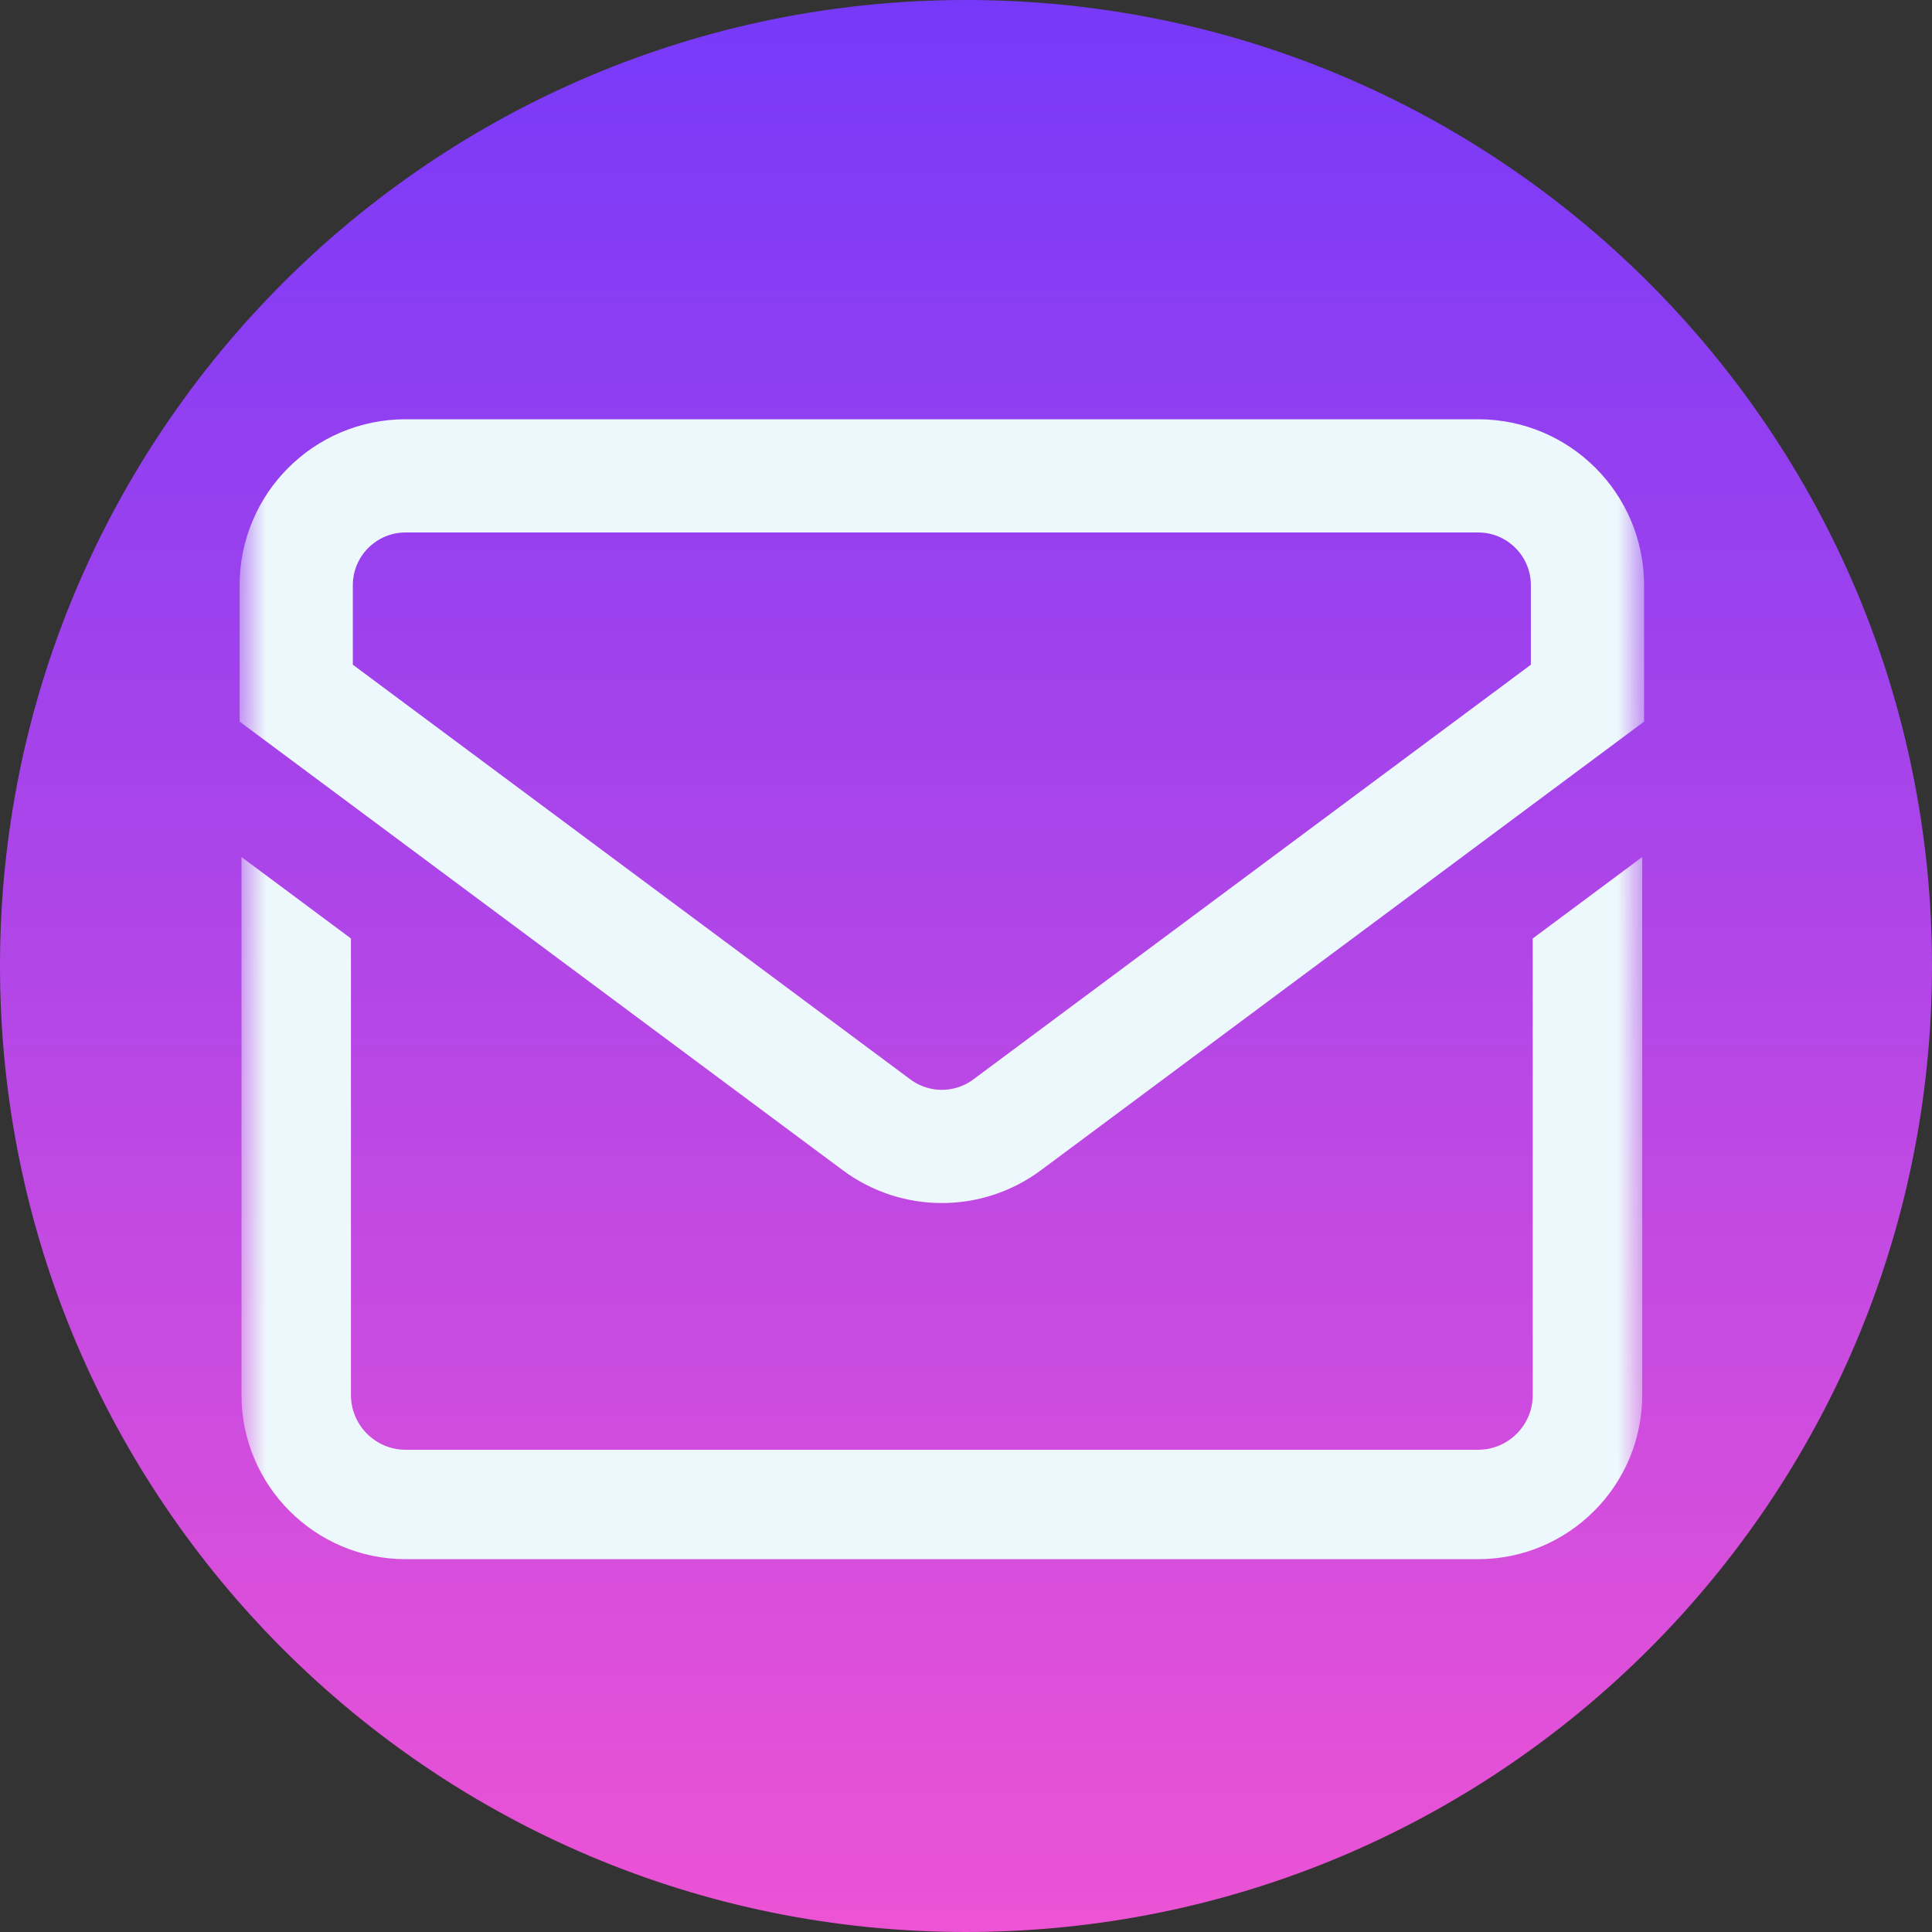
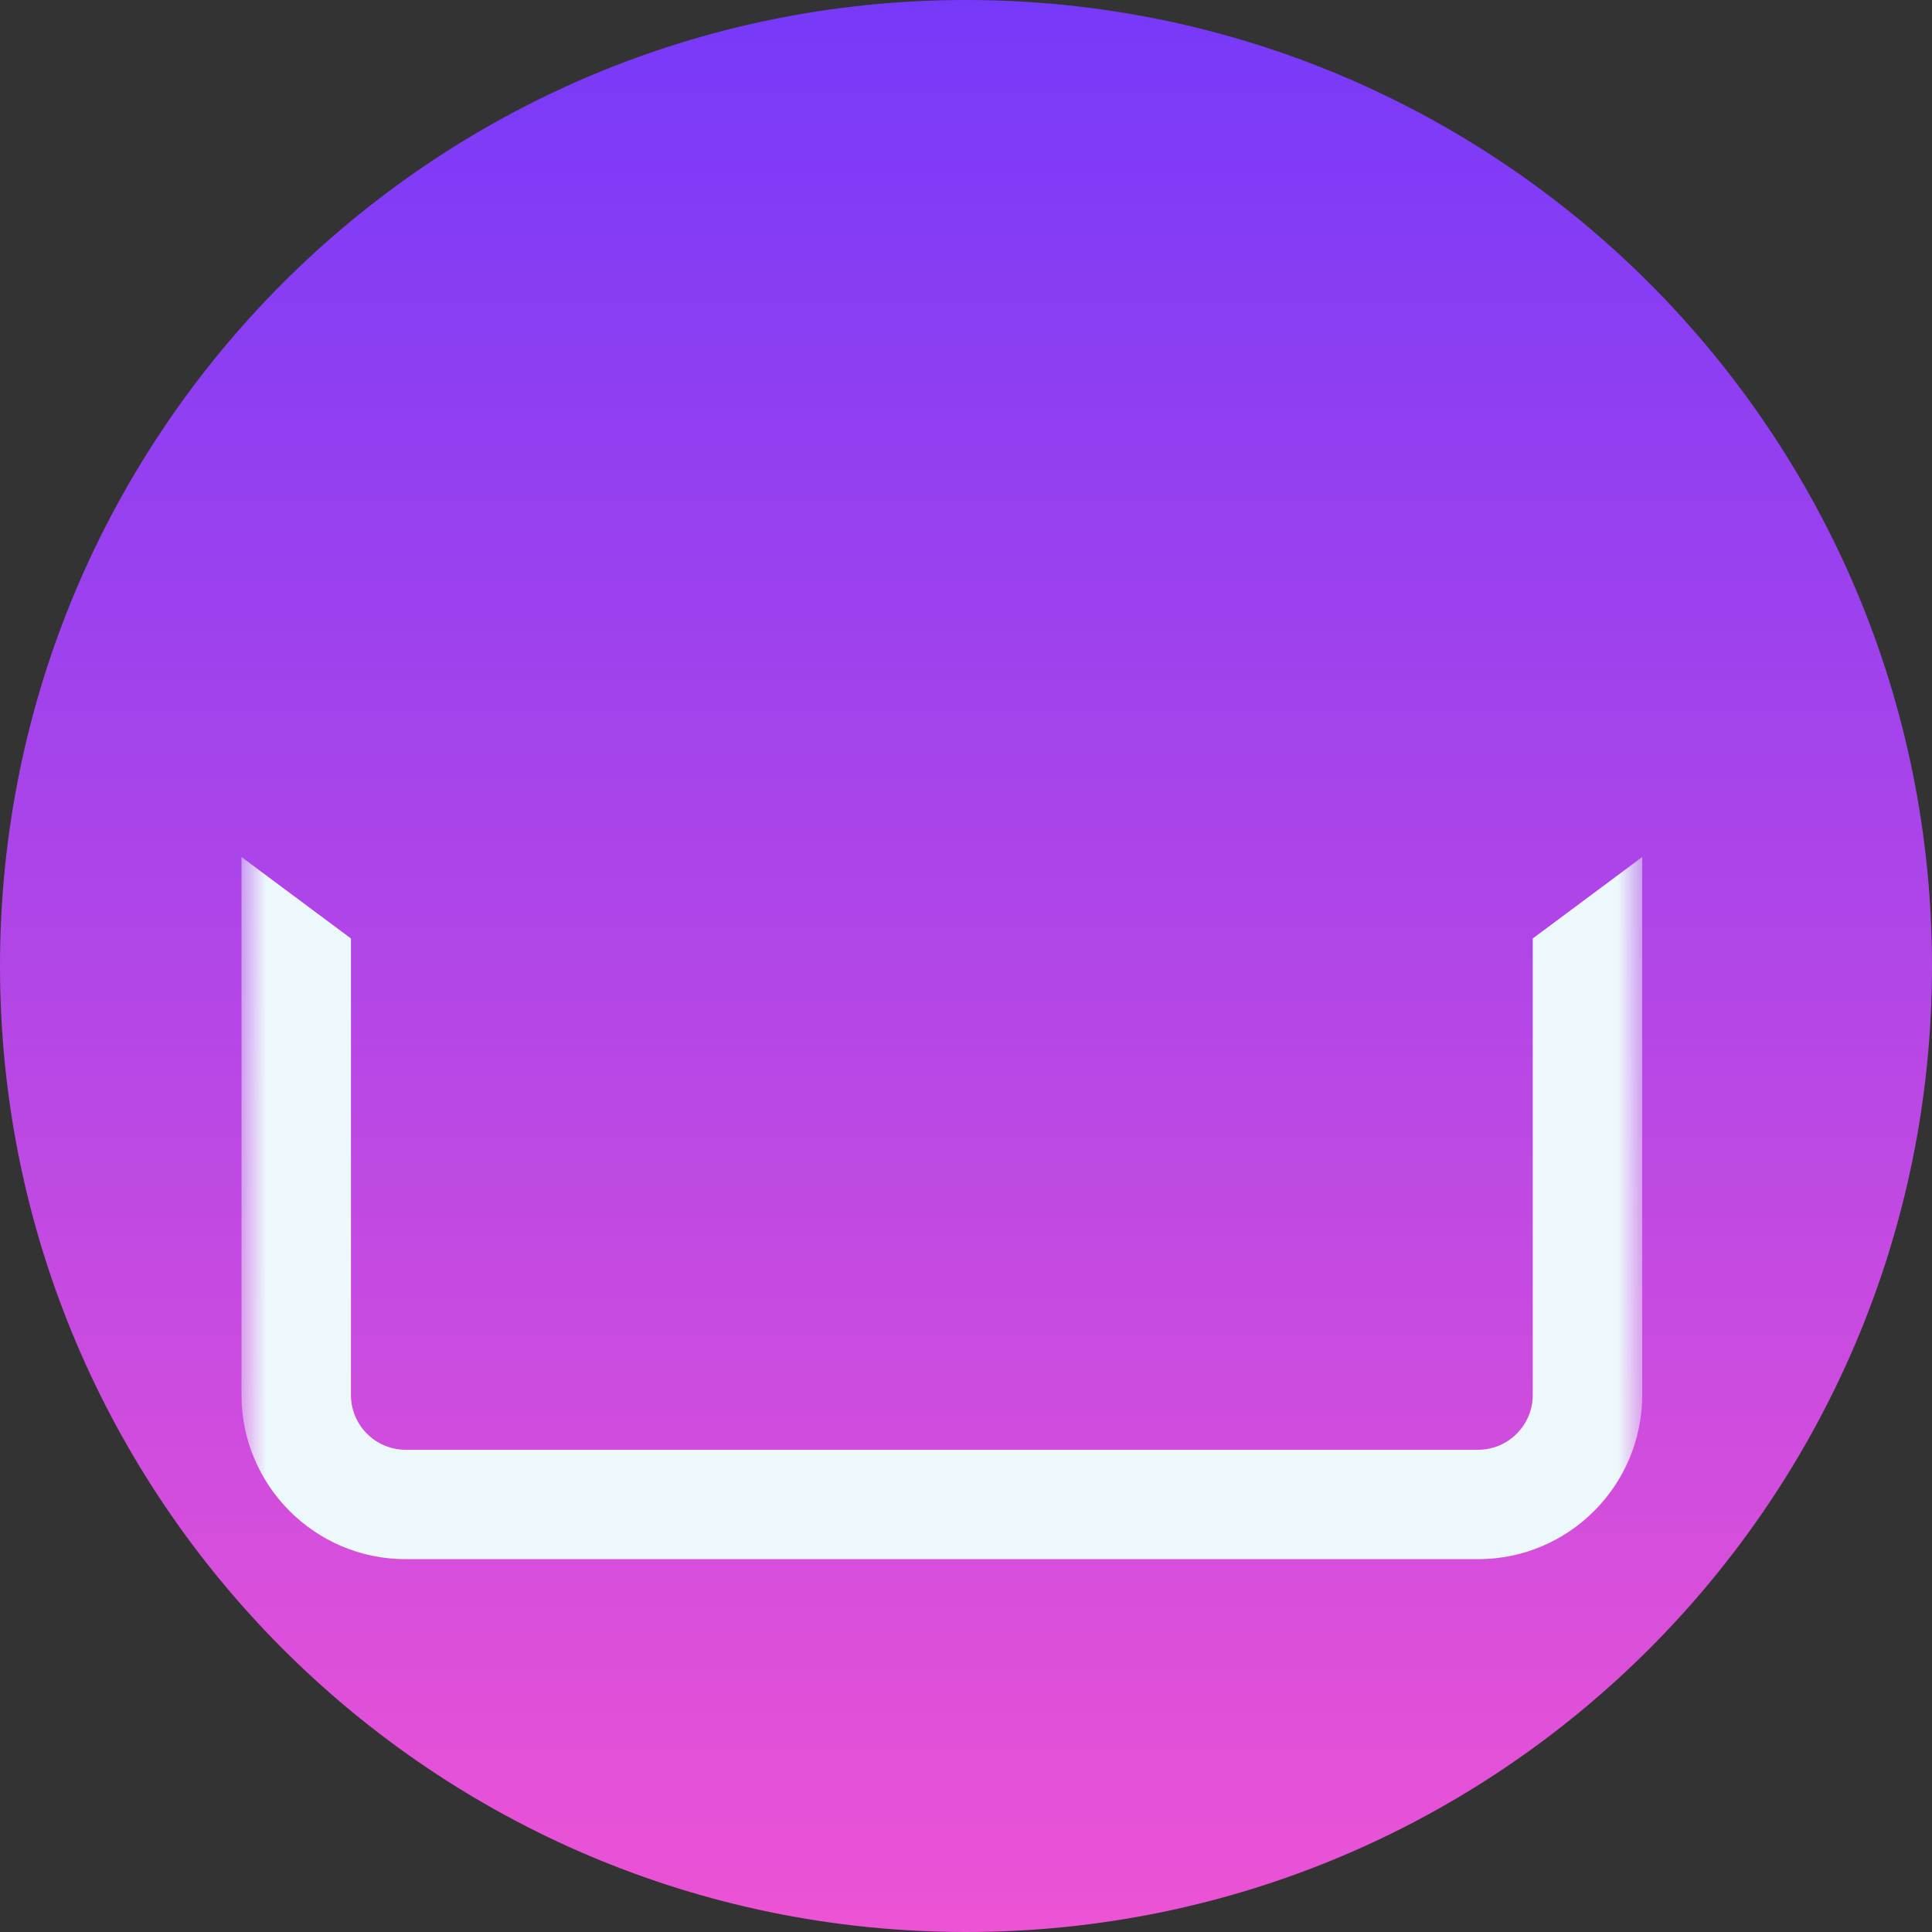
<svg xmlns="http://www.w3.org/2000/svg" width="40" height="40" viewBox="0 0 40 40" fill="none">
  <rect x="0" y="0" width="40" height="40" fill="#333333" stroke="none" />
  <path d="M20 40C31.046 40 40 31.046 40 20C40 8.954 31.046 0 20 0C8.954 0 0 8.954 0 20C0 31.046 8.954 40 20 40Z" fill="url(#paint0_linear_21_278)" />
  <mask id="mask0_21_278" style="mask-type:luminance" maskUnits="userSpaceOnUse" x="5" y="6" width="29" height="29">
    <path d="M5 6H34V35H5V6Z" fill="white" />
  </mask>
  <g mask="url(#mask0_21_278)">
-     <path d="M30.602 9.852H8.398C7.147 9.852 6.133 10.866 6.133 12.117V14.351L18.148 23.288C18.95 23.885 20.05 23.885 20.852 23.288L32.867 14.351V12.117C32.867 10.866 31.853 9.852 30.602 9.852Z" stroke="#EDF8FC" stroke-width="2.344" stroke-miterlimit="10" />
    <path d="M31.734 19.43V28.883C31.734 29.507 31.226 30.016 30.602 30.016H8.398C7.774 30.016 7.266 29.507 7.266 28.883V19.43L5 17.744V28.883C5 30.757 6.525 32.281 8.398 32.281H30.602C32.475 32.281 34 30.757 34 28.883V17.744L31.734 19.43Z" fill="#EDF8FC" />
  </g>
  <defs>
    <linearGradient id="paint0_linear_21_278" x1="20" y1="0" x2="20" y2="40" gradientUnits="userSpaceOnUse">
      <stop stop-color="#7739F9" />
      <stop offset="1" stop-color="#ED53D5" />
      <stop offset="1" stop-color="#ED53D5" />
    </linearGradient>
  </defs>
</svg>